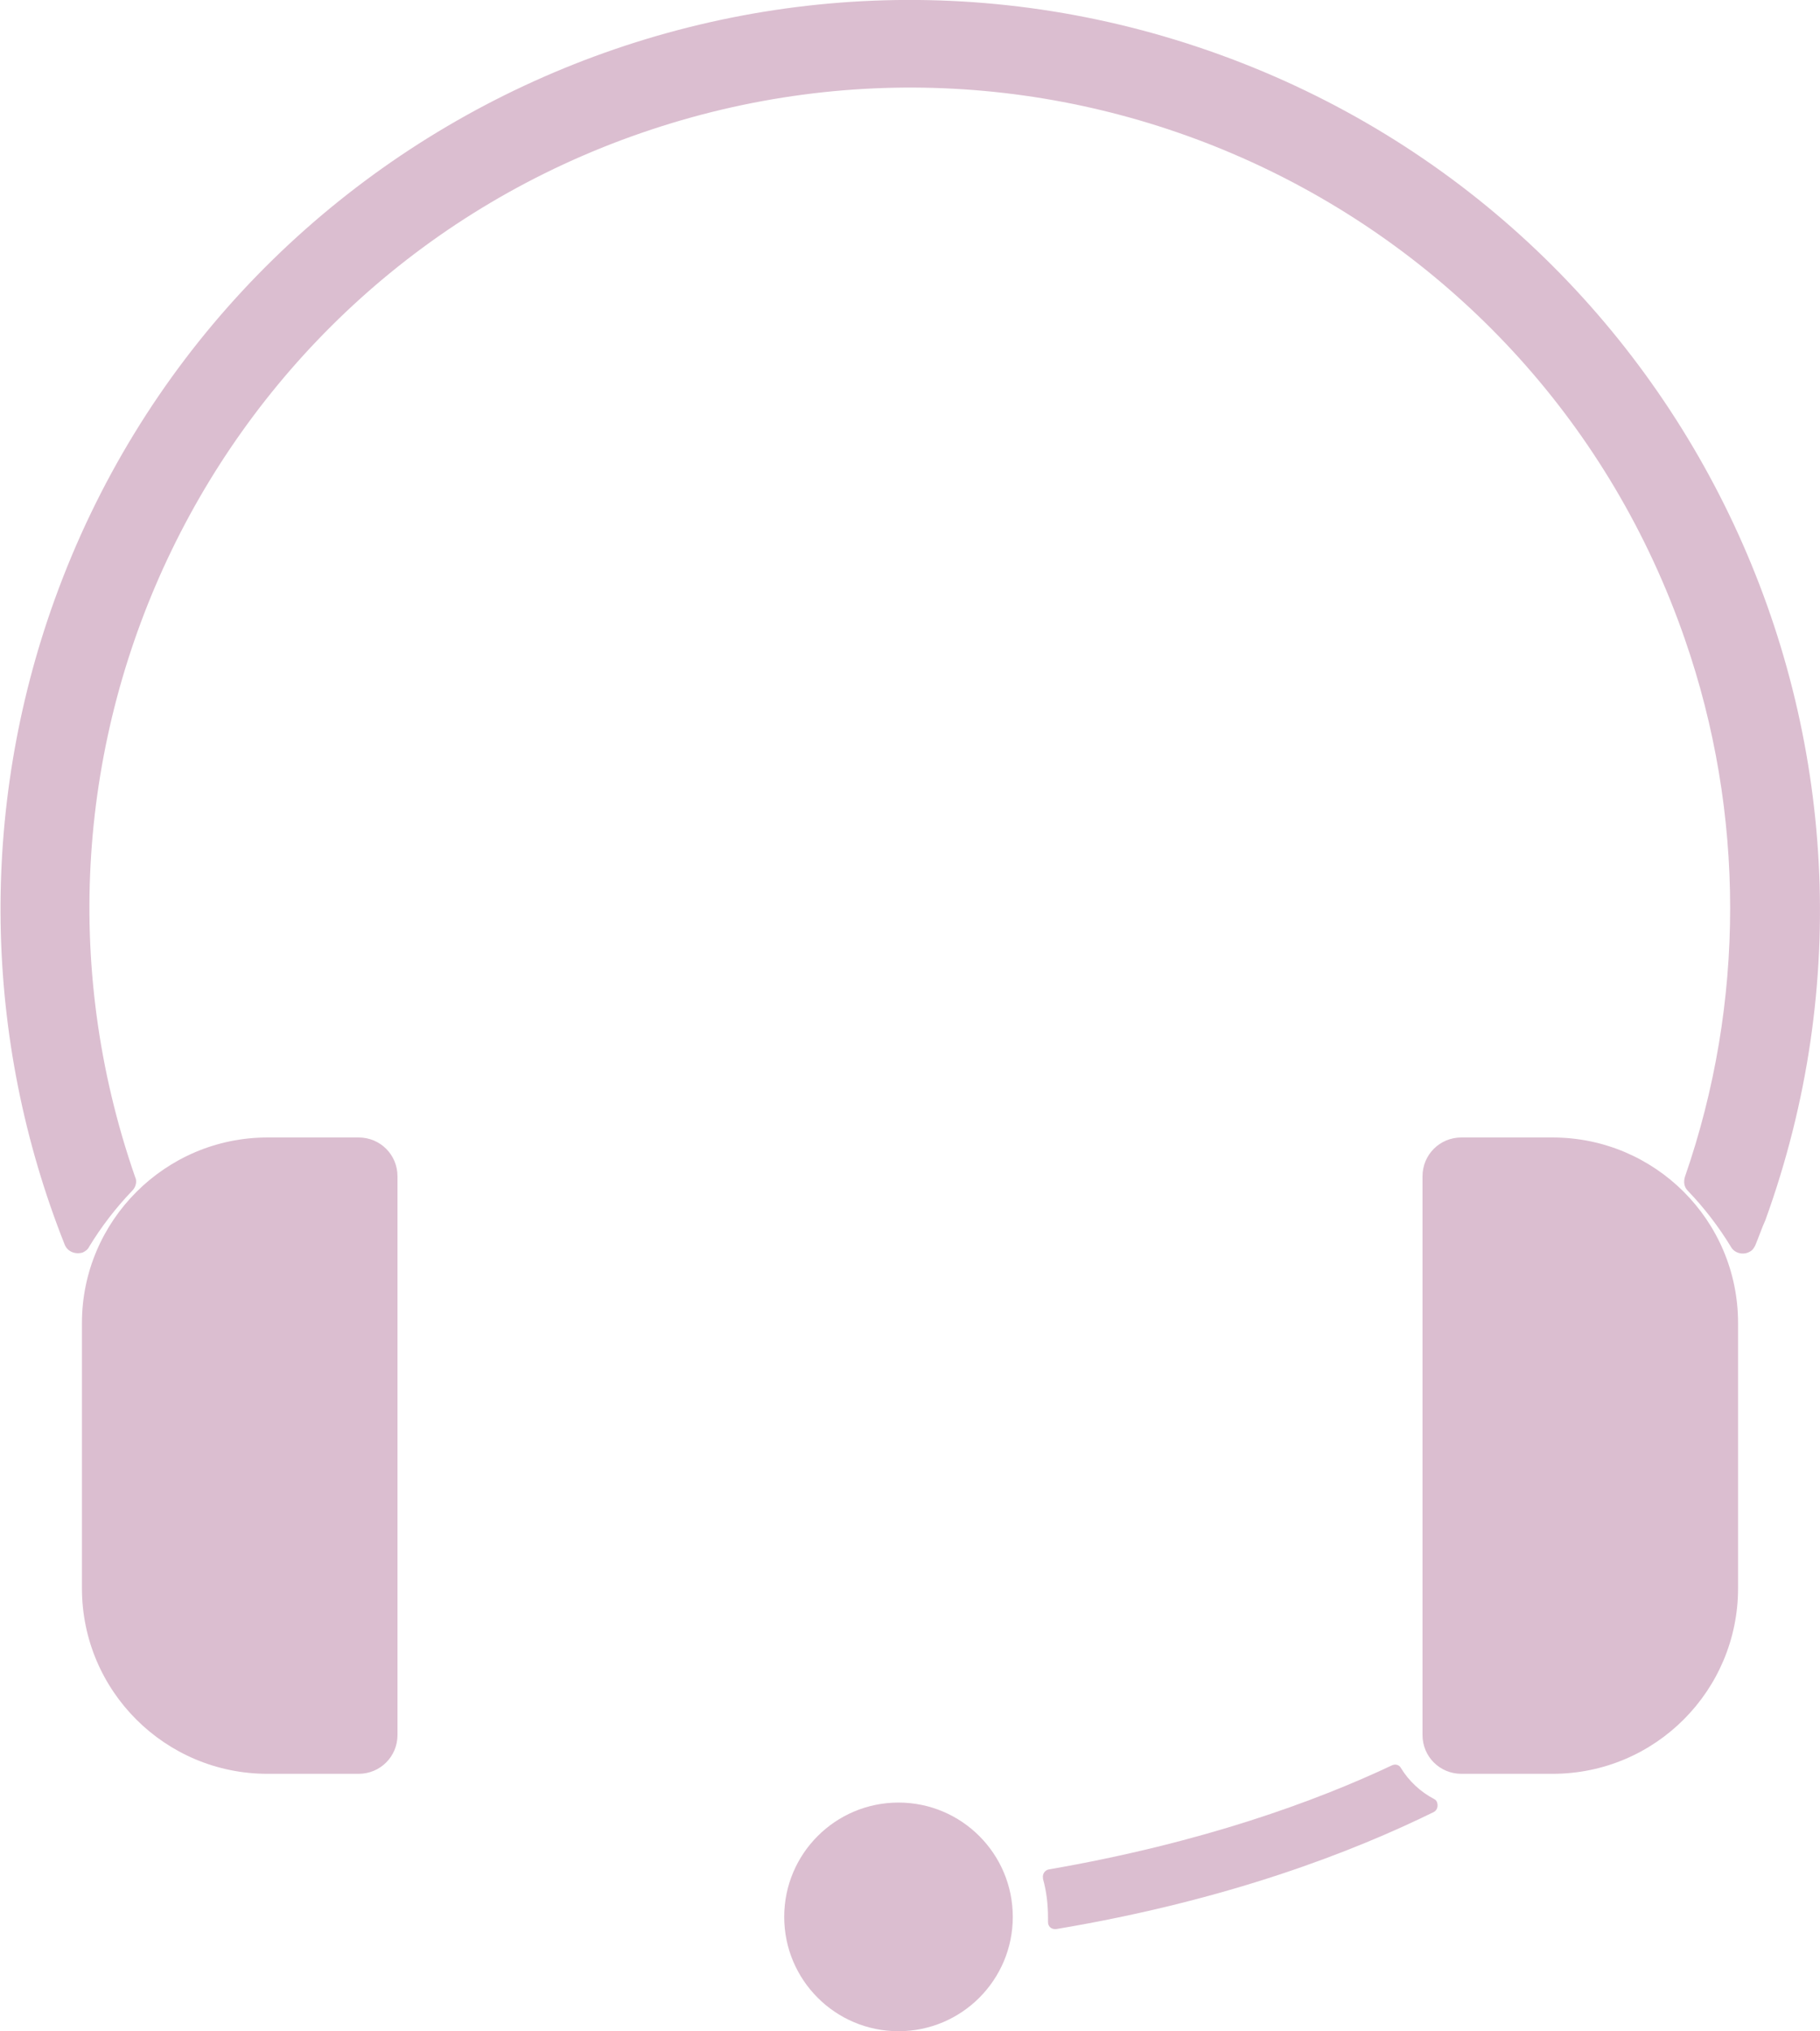
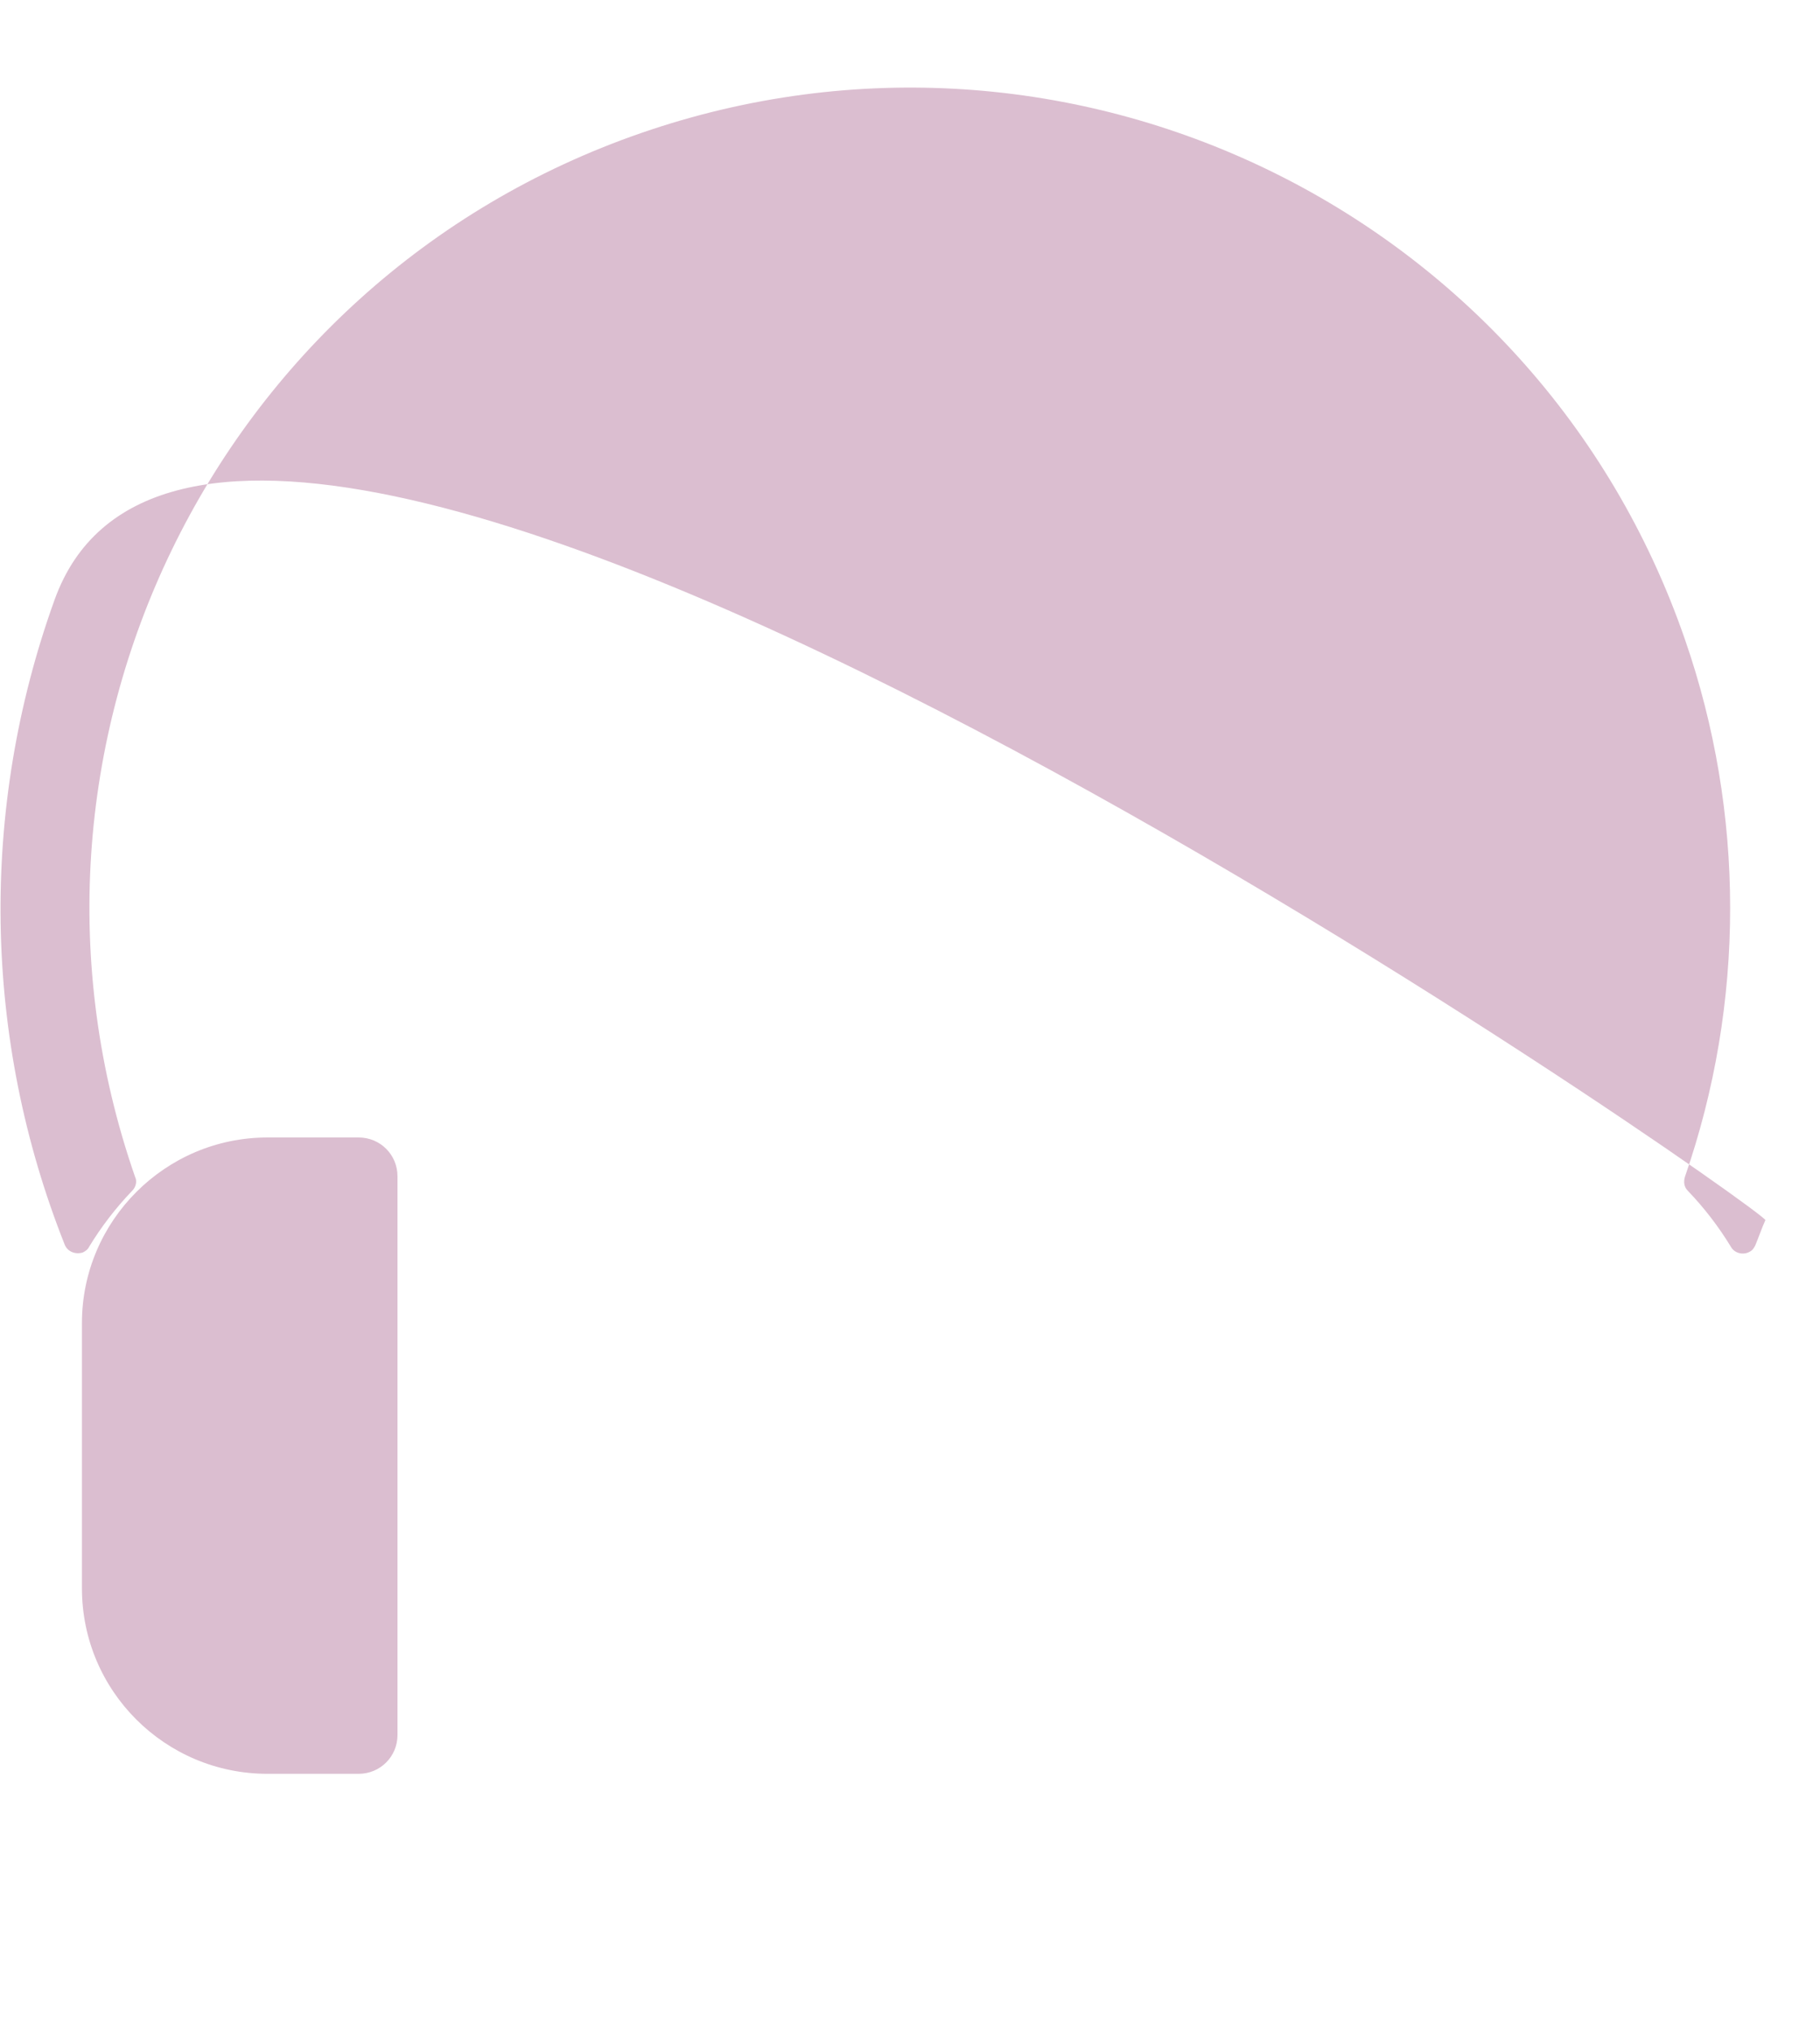
<svg xmlns="http://www.w3.org/2000/svg" version="1.1" id="レイヤー_1" x="0px" y="0px" viewBox="0 0 253.2 282.5" style="enable-background:new 0 0 253.2 282.5;" xml:space="preserve">
  <style type="text/css">
	.st0{fill:#DBBED0;}
</style>
  <g>
    <path class="st0" d="M37.2,158.2h12.7c3,0,5.4,2.4,5.4,5.4l0,0v77.7c0,3-2.4,5.4-5.4,5.4l0,0H37.2c-14.2,0-25.8-11.5-25.8-25.8V184   C11.4,169.8,23,158.2,37.2,158.2z" />
-     <path class="st0" d="M203.3,158.2H216c14.2,0,25.8,11.5,25.8,25.8v36.9c0,14.2-11.5,25.8-25.8,25.8l0,0h-12.7c-3,0-5.4-2.4-5.4-5.4   l0,0v-77.7C197.9,160.6,200.3,158.2,203.3,158.2L203.3,158.2L203.3,158.2z" />
-     <circle class="st0" cx="125" cy="266.6" r="15.9" />
-     <path class="st0" d="M240.8,173.4c0.5,0.9,1.7,1.2,2.6,0.7c0.4-0.2,0.6-0.5,0.8-0.9c0.5-1.2,0.9-2.4,1.4-3.5   C269.4,104,235.4,31.4,169.7,7.6S31.3,17.7,7.6,83.4c-10.5,29.1-10,61,1.4,89.7c0.4,1,1.5,1.4,2.5,1.1c0.4-0.2,0.7-0.4,0.9-0.8   c1.7-2.8,3.7-5.4,6-7.8c0.5-0.5,0.7-1.3,0.4-1.9C-1.9,104.2,29.6,39.1,89.2,18.5s124.6,10.8,145.2,70.4c8.4,24.2,8.4,50.6,0,74.8   c-0.2,0.7-0.1,1.4,0.4,1.9C237.1,168,239.1,170.6,240.8,173.4z" />
-     <path class="st0" d="M193.7,245.5c-10.6,5-26.4,10.8-47.8,14.5c-0.5,0.1-0.9,0.6-0.8,1.2c0,0,0,0,0,0.1c0.5,1.8,0.7,3.6,0.7,5.4   c0,0.2,0,0.4,0,0.6c0,0.6,0.4,1,1,1c0.1,0,0.1,0,0.1,0c24-4,41.4-10.8,52.6-16.3l0,0c0.5-0.3,0.6-0.9,0.4-1.4   c-0.1-0.2-0.2-0.3-0.4-0.4c-1.9-1-3.5-2.5-4.6-4.3C194.7,245.5,194.2,245.3,193.7,245.5z" />
+     <path class="st0" d="M240.8,173.4c0.5,0.9,1.7,1.2,2.6,0.7c0.4-0.2,0.6-0.5,0.8-0.9c0.5-1.2,0.9-2.4,1.4-3.5   S31.3,17.7,7.6,83.4c-10.5,29.1-10,61,1.4,89.7c0.4,1,1.5,1.4,2.5,1.1c0.4-0.2,0.7-0.4,0.9-0.8   c1.7-2.8,3.7-5.4,6-7.8c0.5-0.5,0.7-1.3,0.4-1.9C-1.9,104.2,29.6,39.1,89.2,18.5s124.6,10.8,145.2,70.4c8.4,24.2,8.4,50.6,0,74.8   c-0.2,0.7-0.1,1.4,0.4,1.9C237.1,168,239.1,170.6,240.8,173.4z" />
  </g>
</svg>